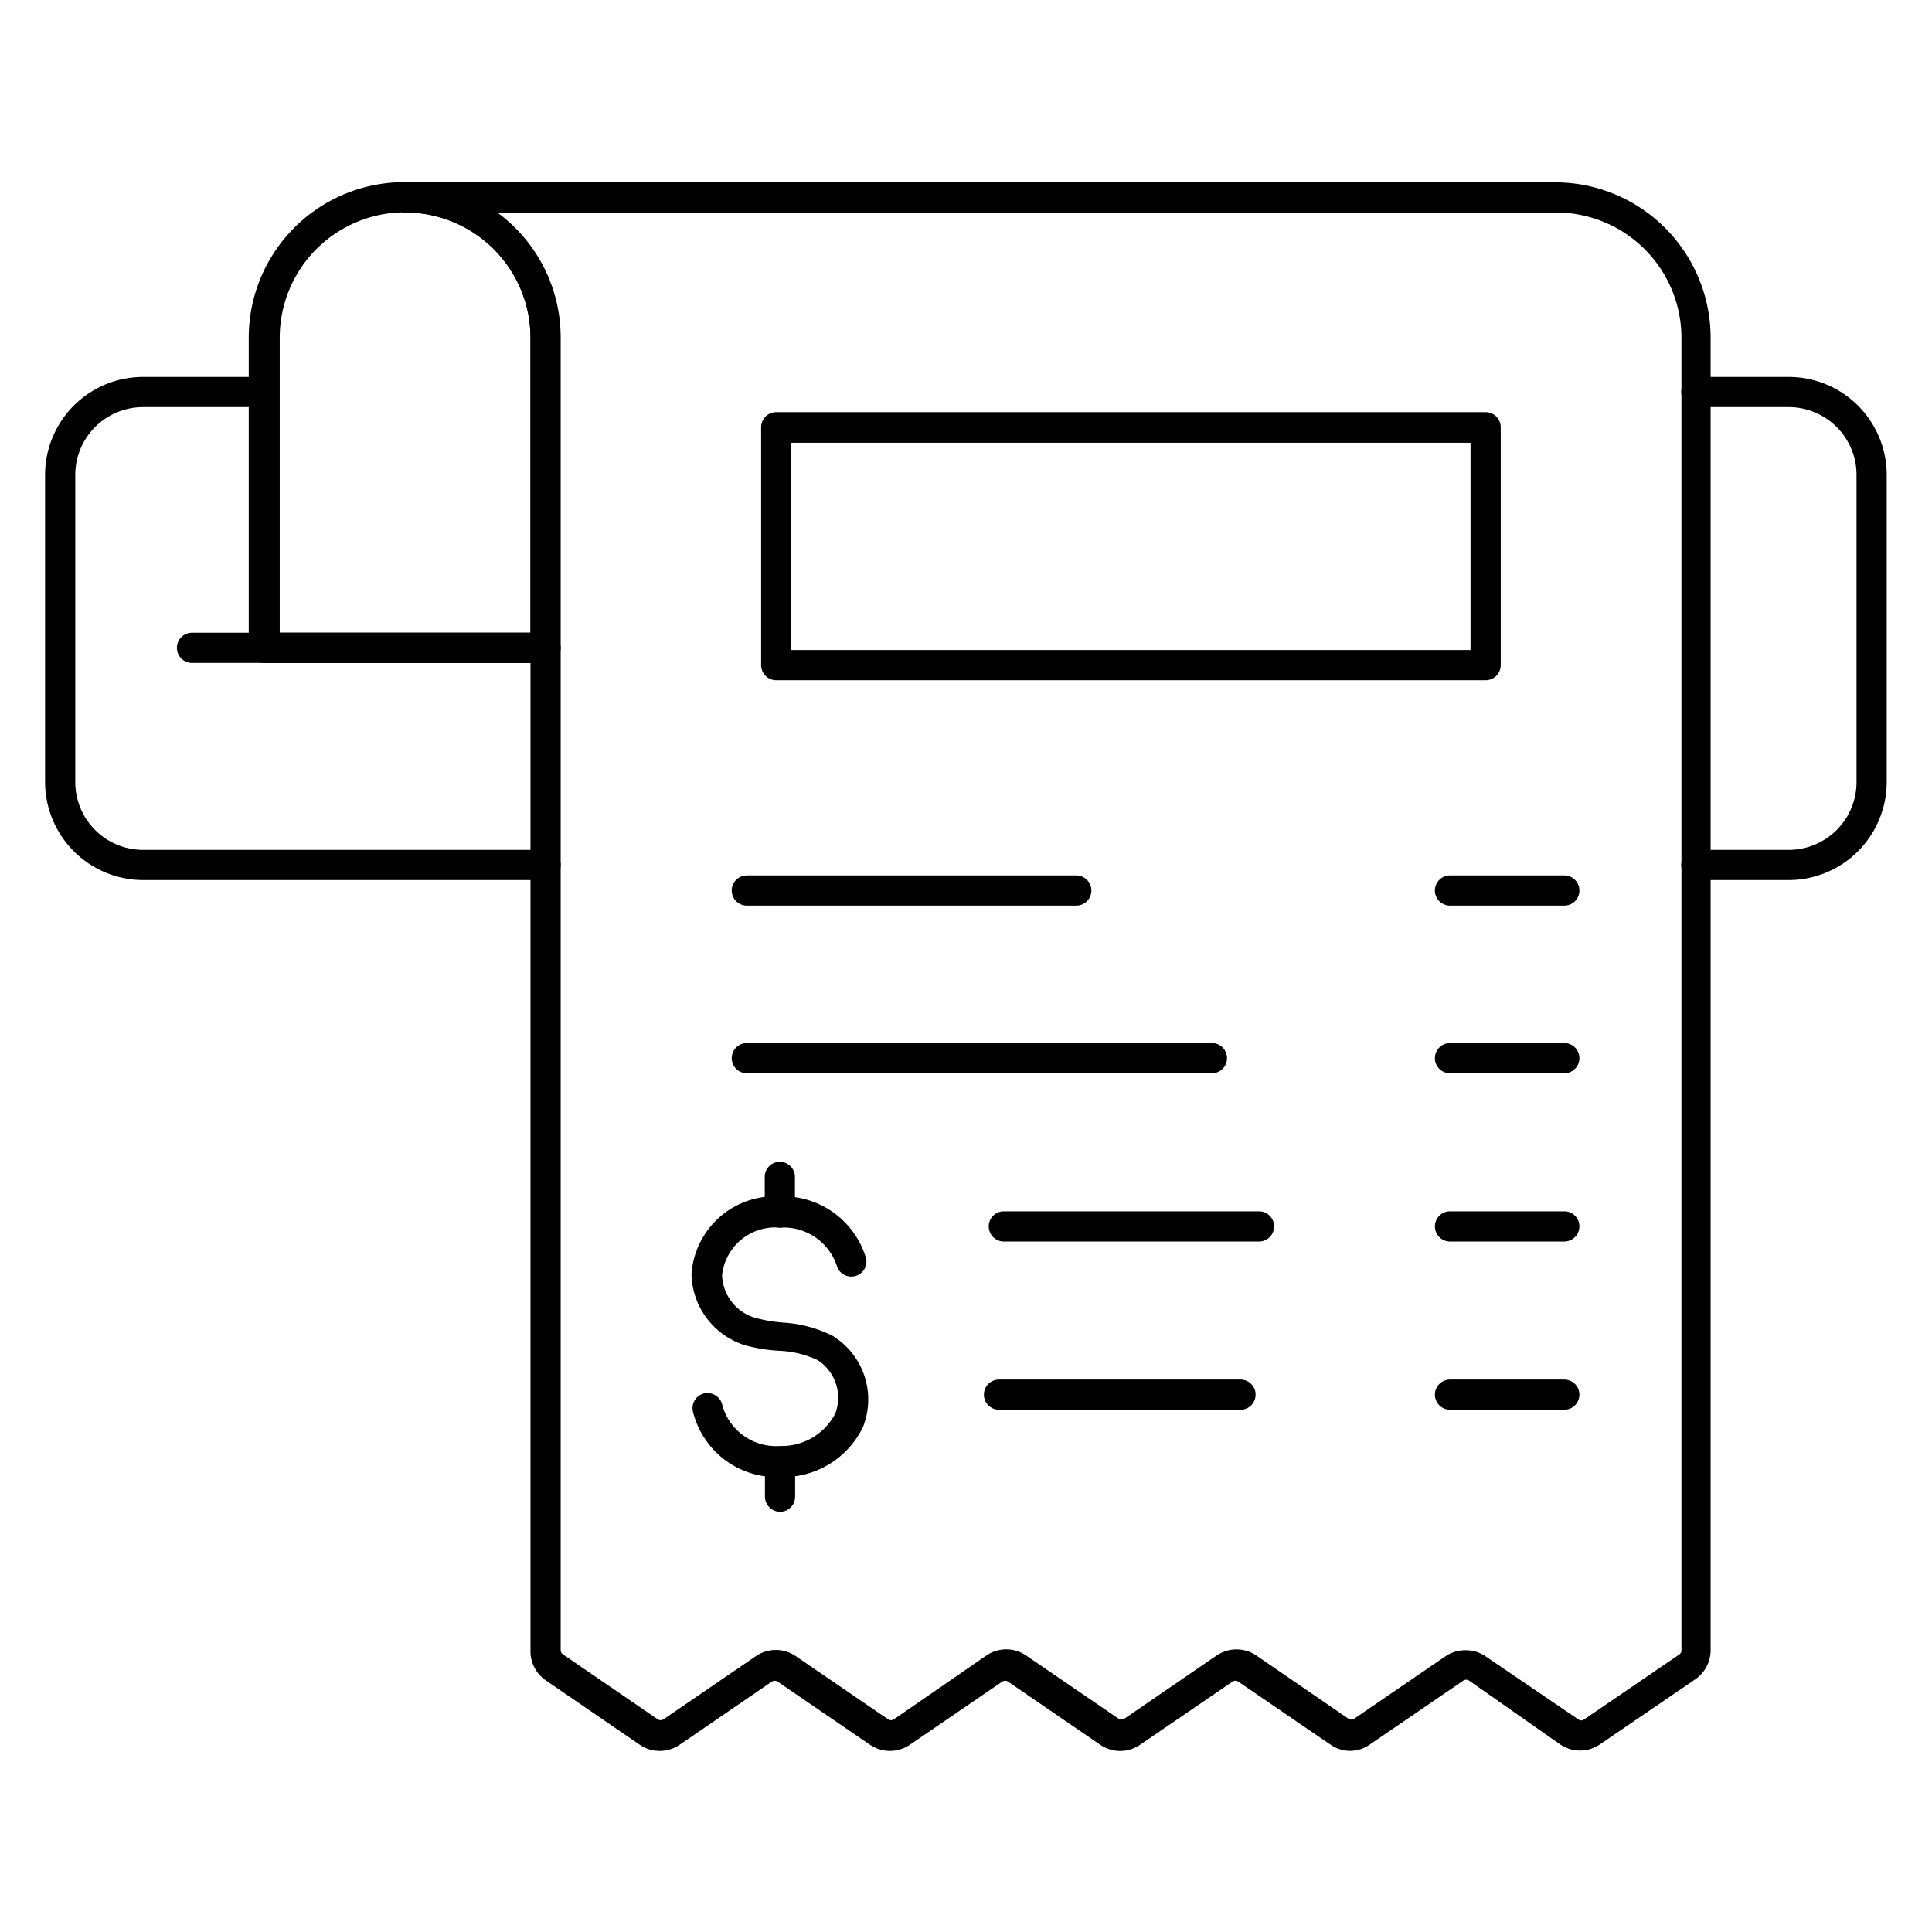
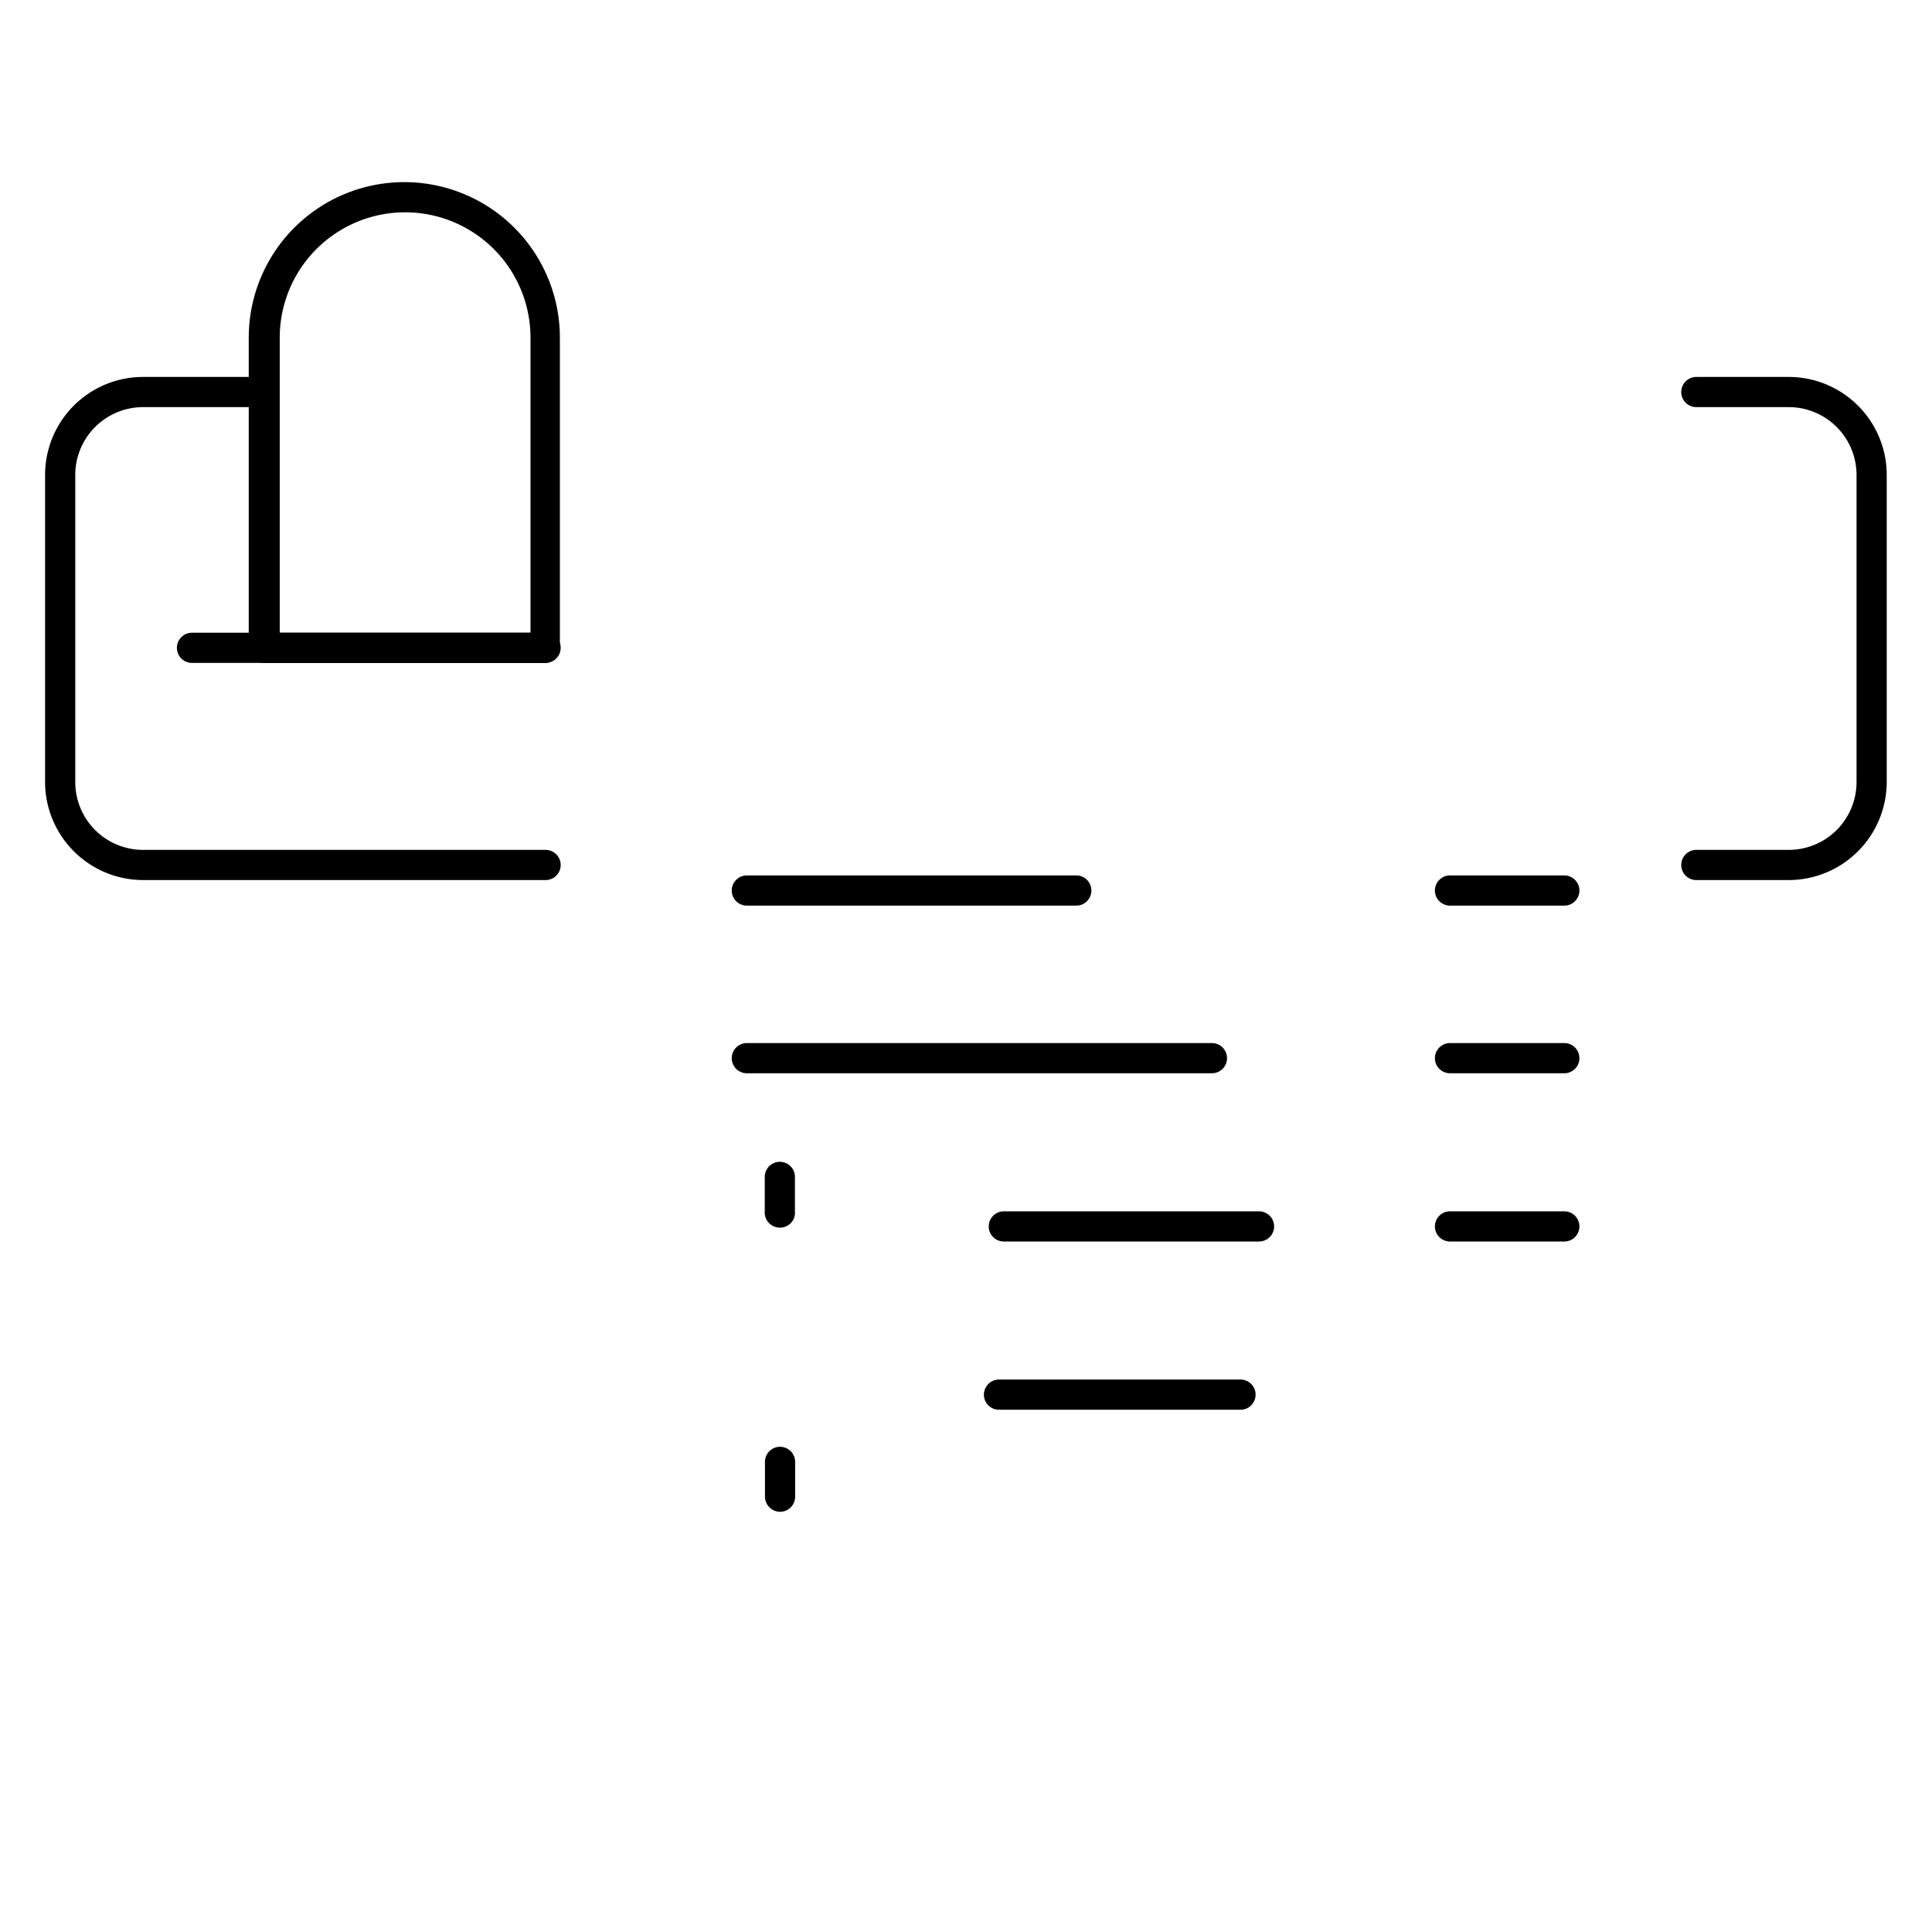
<svg xmlns="http://www.w3.org/2000/svg" viewBox="0 0 96 96">
  <g id="icon">
    <path d="M27.11,43.73h-20a4.88,4.88,0,0,1-4.87-4.87V23.59a4.87,4.87,0,0,1,4.87-4.86h6a.75.75,0,1,1,0,1.5h-6a3.37,3.37,0,0,0-3.37,3.36V38.86a3.37,3.37,0,0,0,3.37,3.37h20a.75.75,0,1,1,0,1.5Z" />
    <path d="M88.88,43.73H84.29a.75.75,0,0,1,0-1.5h4.59a3.37,3.37,0,0,0,3.37-3.37V23.59a3.37,3.37,0,0,0-3.37-3.36H84.29a.75.75,0,0,1,0-1.5h4.59a4.87,4.87,0,0,1,4.87,4.86V38.86A4.88,4.88,0,0,1,88.88,43.73Z" />
-     <path d="M67.11,87a1.73,1.73,0,0,1-1-.31l-4.58-3.13a.26.26,0,0,0-.29,0l-4.58,3.13a1.75,1.75,0,0,1-2,0l-4.57-3.13a.26.26,0,0,0-.29,0l-4.58,3.13a1.76,1.76,0,0,1-2,0l-4.58-3.13a.26.26,0,0,0-.29,0l-4.57,3.13a1.76,1.76,0,0,1-2,0l-4.7-3.22A1.76,1.76,0,0,1,26.36,82V16.78a6.23,6.23,0,0,0-6.22-6.22.75.75,0,0,1,0-1.5H77.32A7.73,7.73,0,0,1,85,16.78V82a1.76,1.76,0,0,1-.77,1.45l-4.72,3.22a1.75,1.75,0,0,1-2,0L73,83.51a.26.26,0,0,0-.29,0l-4.58,3.13A1.76,1.76,0,0,1,67.11,87Zm5.72-5a1.71,1.71,0,0,1,1,.31l4.6,3.13a.24.24,0,0,0,.28,0l4.72-3.22h0a.25.25,0,0,0,.12-.21V16.78a6.23,6.23,0,0,0-6.22-6.22H24.71a7.7,7.7,0,0,1,3.15,6.22V82a.27.27,0,0,0,.12.21l4.7,3.22a.26.26,0,0,0,.29,0l4.58-3.13a1.75,1.75,0,0,1,2,0l4.58,3.13a.26.26,0,0,0,.29,0L49,82.27a1.75,1.75,0,0,1,2,0l4.58,3.13a.26.26,0,0,0,.29,0l4.57-3.13a1.76,1.76,0,0,1,2,0L67,85.4a.26.26,0,0,0,.29,0l4.58-3.13A1.73,1.73,0,0,1,72.83,82Z" />
    <path d="M27.11,32.94h-14a.76.76,0,0,1-.75-.75V16.78a7.73,7.73,0,0,1,15.46,0V32.19A.76.76,0,0,1,27.11,32.94ZM13.9,31.44H26.36V16.78a6.23,6.23,0,1,0-12.46,0Z" />
-     <path d="M73.82,33.8H38.57a.75.75,0,0,1-.75-.75V21.23a.75.75,0,0,1,.75-.75H73.82a.75.75,0,0,1,.75.75V33.05A.75.75,0,0,1,73.82,33.8Zm-34.5-1.5H73.07V22H39.32Z" />
    <path d="M27.11,32.94H9.54a.75.75,0,0,1,0-1.5H27.11a.75.75,0,0,1,0,1.5Z" />
    <path d="M53.48,45H37.11a.75.75,0,0,1,0-1.5H53.48a.75.75,0,0,1,0,1.5Z" />
    <path d="M60.22,53.33H37.11a.75.75,0,0,1,0-1.5H60.22a.75.75,0,0,1,0,1.5Z" />
    <path d="M77.73,45H72.05a.75.75,0,0,1,0-1.5h5.68a.75.75,0,0,1,0,1.5Z" />
    <path d="M77.73,53.33H72.05a.75.75,0,0,1,0-1.5h5.68a.75.75,0,0,1,0,1.5Z" />
    <path d="M77.73,61.69H72.05a.75.75,0,0,1,0-1.5h5.68a.75.75,0,1,1,0,1.5Z" />
-     <path d="M77.73,70.05H72.05a.75.75,0,0,1,0-1.5h5.68a.75.75,0,0,1,0,1.5Z" />
    <path d="M61.64,70.05h-12a.75.75,0,0,1,0-1.5h12a.75.75,0,0,1,0,1.5Z" />
    <path d="M62.56,61.69H49.88a.75.75,0,1,1,0-1.5H62.56a.75.75,0,0,1,0,1.5Z" />
-     <path d="M38.76,73.39a4.27,4.27,0,0,1-4.34-3.3.75.75,0,0,1,.62-.86.76.76,0,0,1,.86.62,2.77,2.77,0,0,0,2.86,2,3,3,0,0,0,2.74-1.6,2.22,2.22,0,0,0-.88-2.67,5,5,0,0,0-1.89-.46A8,8,0,0,1,37,66.84a3.79,3.79,0,0,1-2.64-3.53,4.15,4.15,0,0,1,4.38-3.86,4.3,4.3,0,0,1,4.29,3.06.74.74,0,0,1-.55.9.75.75,0,0,1-.91-.55A2.79,2.79,0,0,0,38.76,61a2.66,2.66,0,0,0-2.88,2.36,2.29,2.29,0,0,0,1.6,2.11,7.74,7.74,0,0,0,1.43.25,6.3,6.3,0,0,1,2.45.65,3.71,3.71,0,0,1,1.52,4.54A4.4,4.4,0,0,1,38.76,73.39Z" />
    <path d="M38.76,61A.75.75,0,0,1,38,60.2V58.48a.75.75,0,0,1,1.5,0V60.2A.74.74,0,0,1,38.76,61Z" />
    <path d="M38.76,75.12a.76.76,0,0,1-.75-.75V72.64a.75.75,0,0,1,1.5,0v1.73A.75.75,0,0,1,38.76,75.12Z" />
  </g>
</svg>